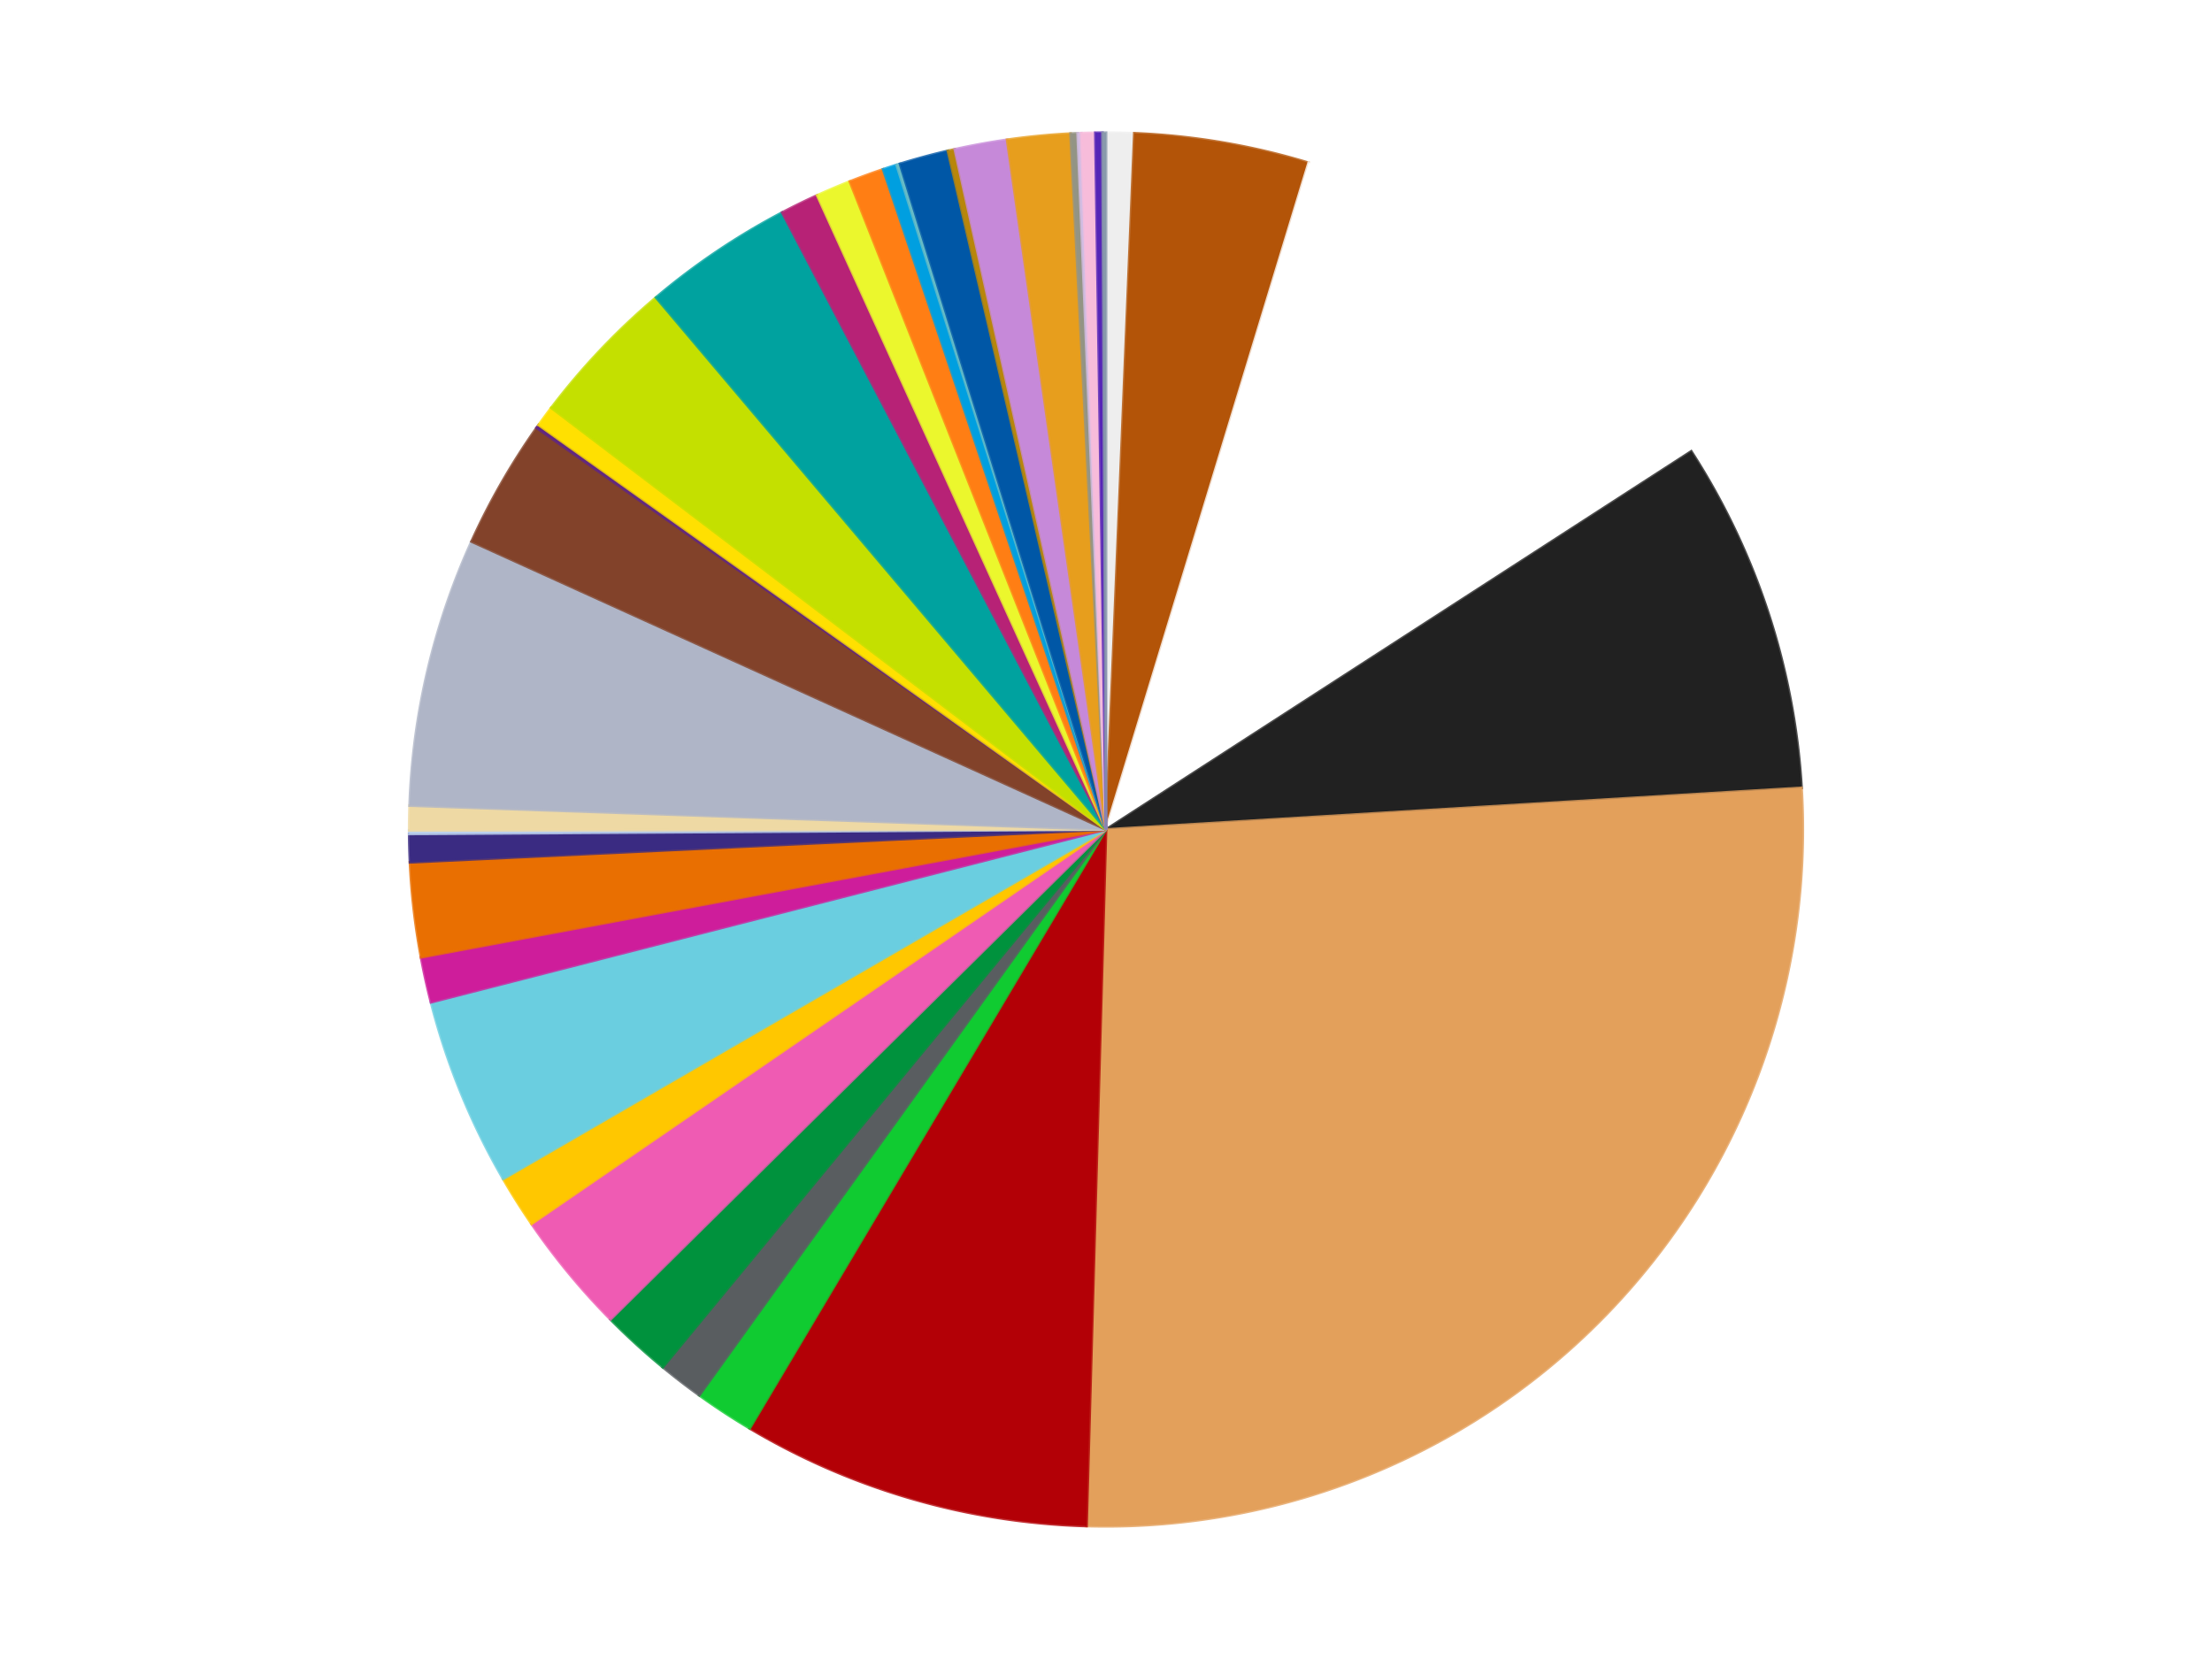
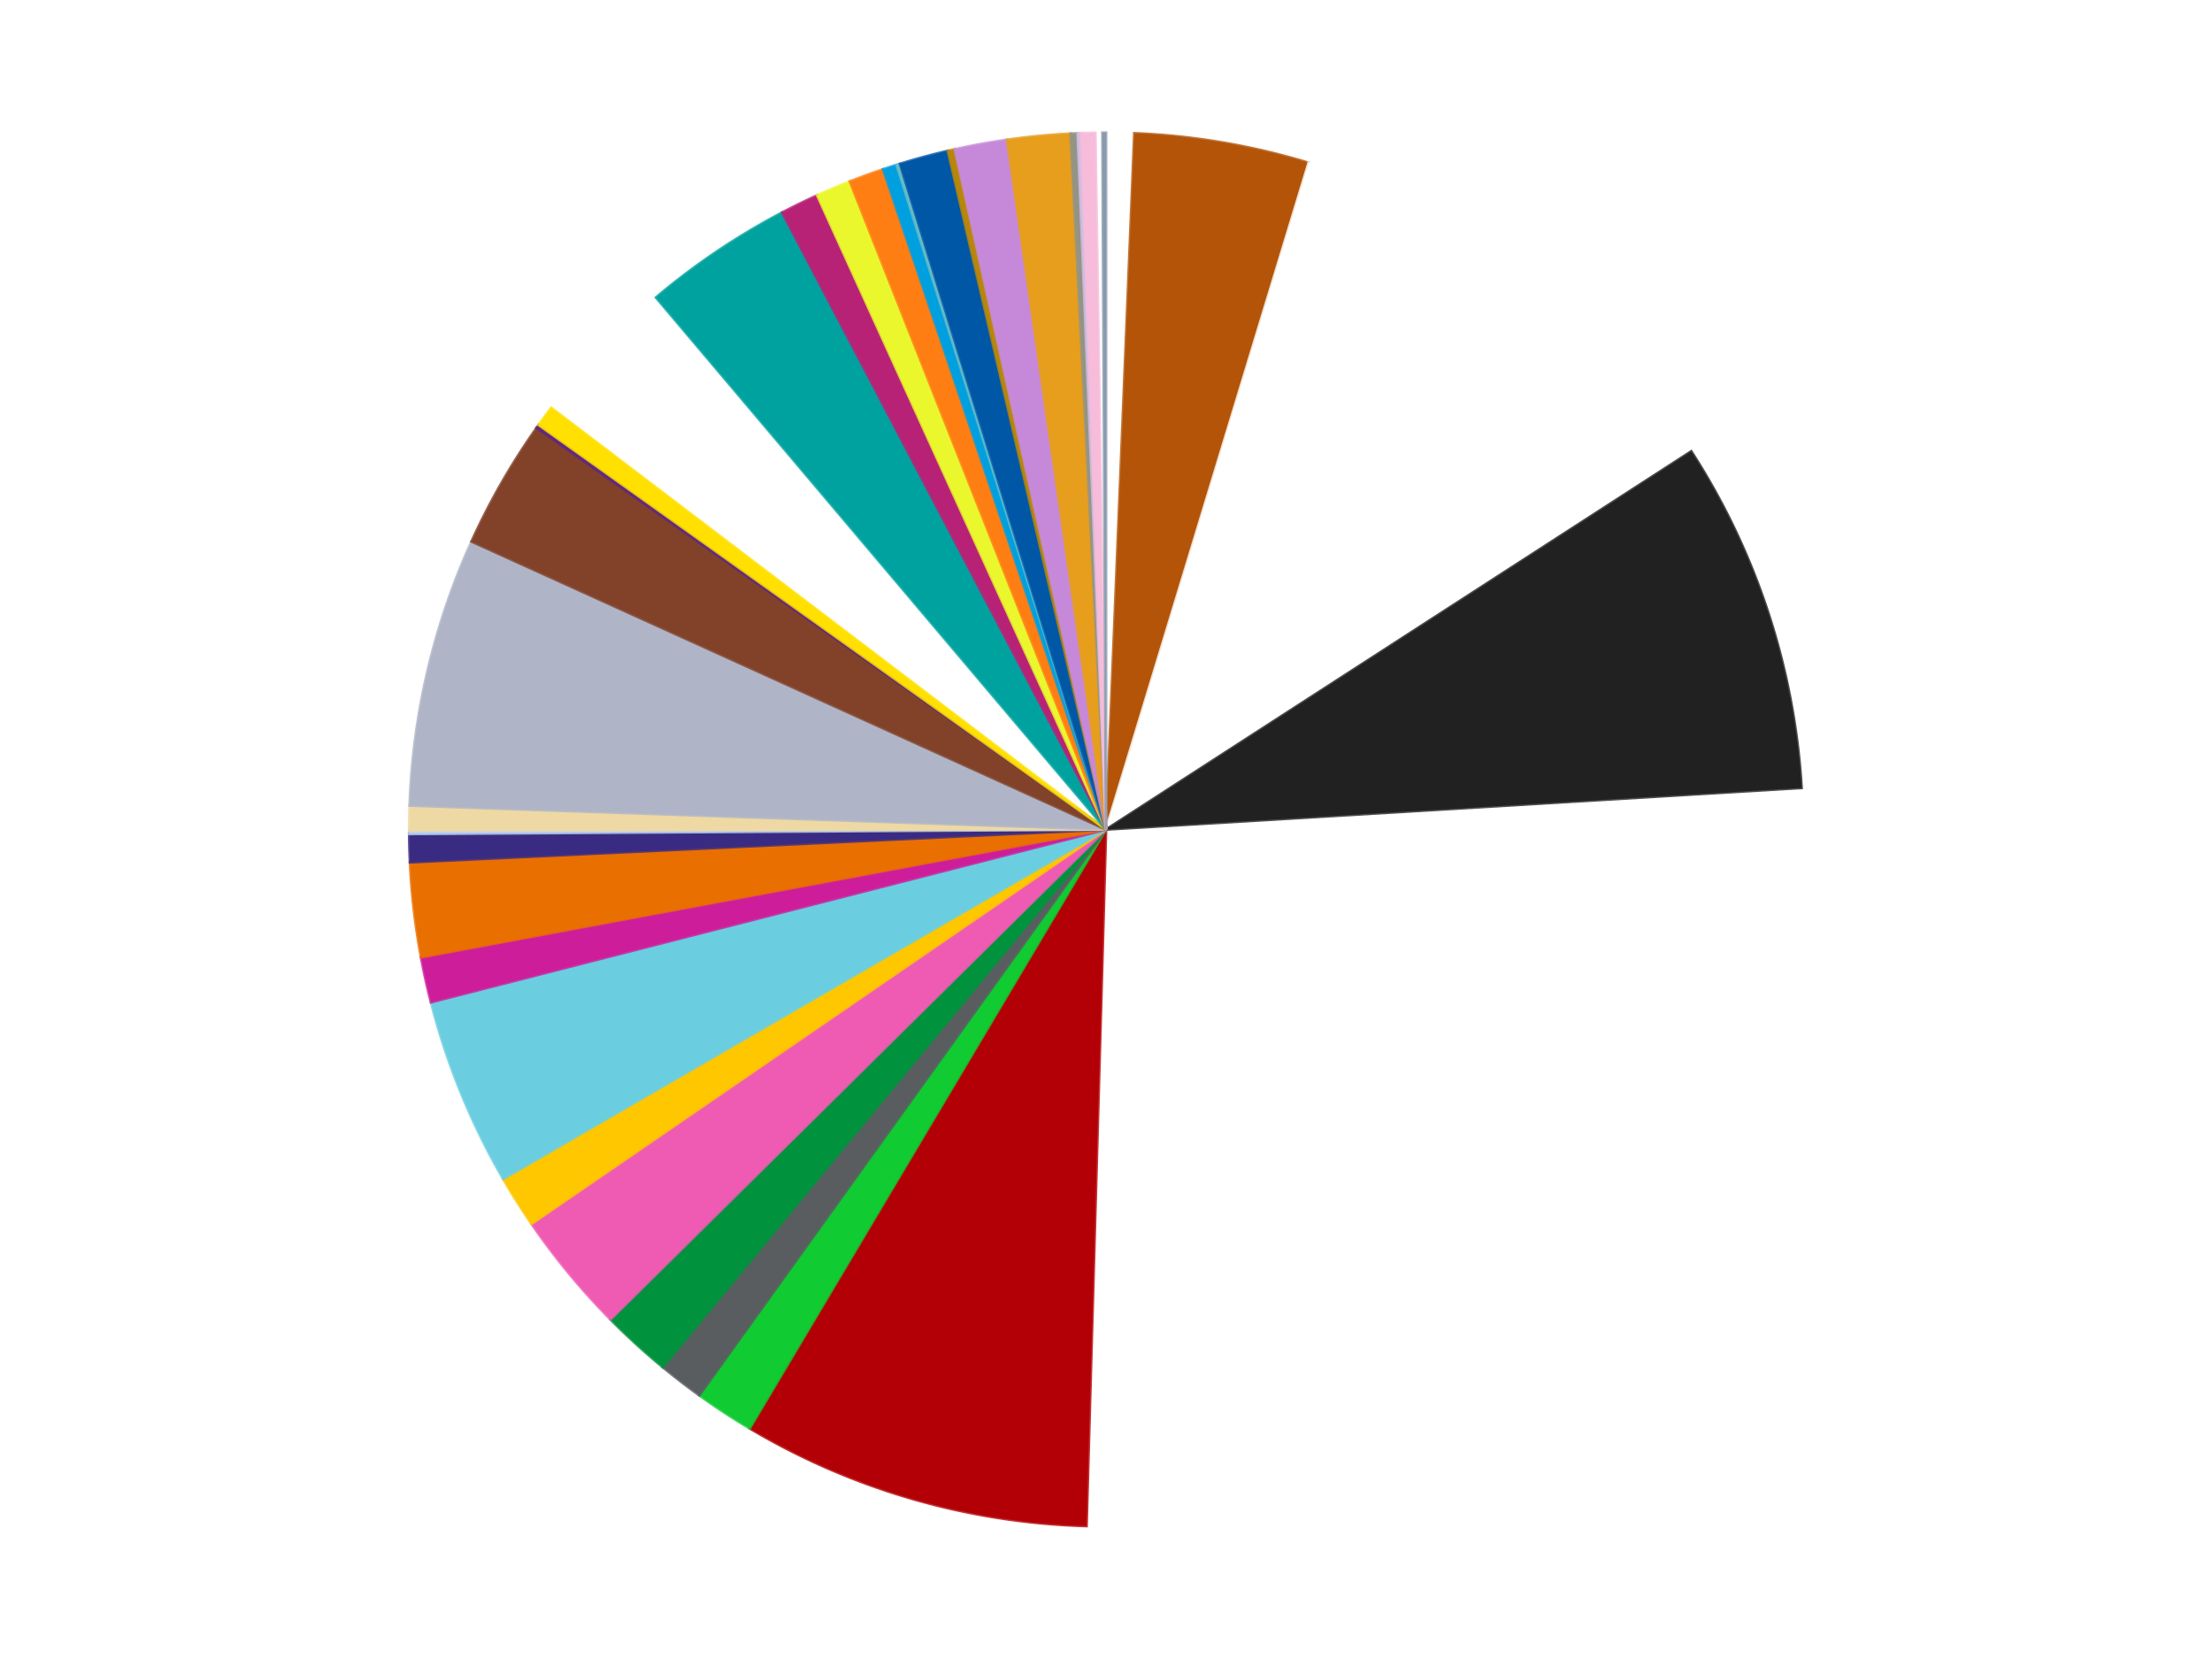
<svg xmlns="http://www.w3.org/2000/svg" xmlns:xlink="http://www.w3.org/1999/xlink" id="chart-24d85ba1-a926-48ec-a23c-3aa7db33c312" class="pygal-chart" viewBox="0 0 800 600">
  <defs>
    <style type="text/css">#chart-24d85ba1-a926-48ec-a23c-3aa7db33c312{-webkit-user-select:none;-webkit-font-smoothing:antialiased;font-family:Consolas,"Liberation Mono",Menlo,Courier,monospace}#chart-24d85ba1-a926-48ec-a23c-3aa7db33c312 .title{font-family:Consolas,"Liberation Mono",Menlo,Courier,monospace;font-size:16px}#chart-24d85ba1-a926-48ec-a23c-3aa7db33c312 .legends .legend text{font-family:Consolas,"Liberation Mono",Menlo,Courier,monospace;font-size:14px}#chart-24d85ba1-a926-48ec-a23c-3aa7db33c312 .axis text{font-family:Consolas,"Liberation Mono",Menlo,Courier,monospace;font-size:10px}#chart-24d85ba1-a926-48ec-a23c-3aa7db33c312 .axis text.major{font-family:Consolas,"Liberation Mono",Menlo,Courier,monospace;font-size:10px}#chart-24d85ba1-a926-48ec-a23c-3aa7db33c312 .text-overlay text.value{font-family:Consolas,"Liberation Mono",Menlo,Courier,monospace;font-size:16px}#chart-24d85ba1-a926-48ec-a23c-3aa7db33c312 .text-overlay text.label{font-family:Consolas,"Liberation Mono",Menlo,Courier,monospace;font-size:10px}#chart-24d85ba1-a926-48ec-a23c-3aa7db33c312 .tooltip{font-family:Consolas,"Liberation Mono",Menlo,Courier,monospace;font-size:14px}#chart-24d85ba1-a926-48ec-a23c-3aa7db33c312 text.no_data{font-family:Consolas,"Liberation Mono",Menlo,Courier,monospace;font-size:64px}
#chart-24d85ba1-a926-48ec-a23c-3aa7db33c312{background-color:transparent}#chart-24d85ba1-a926-48ec-a23c-3aa7db33c312 path,#chart-24d85ba1-a926-48ec-a23c-3aa7db33c312 line,#chart-24d85ba1-a926-48ec-a23c-3aa7db33c312 rect,#chart-24d85ba1-a926-48ec-a23c-3aa7db33c312 circle{-webkit-transition:150ms;-moz-transition:150ms;transition:150ms}#chart-24d85ba1-a926-48ec-a23c-3aa7db33c312 .graph &gt; .background{fill:transparent}#chart-24d85ba1-a926-48ec-a23c-3aa7db33c312 .plot &gt; .background{fill:transparent}#chart-24d85ba1-a926-48ec-a23c-3aa7db33c312 .graph{fill:rgba(0,0,0,.87)}#chart-24d85ba1-a926-48ec-a23c-3aa7db33c312 text.no_data{fill:rgba(0,0,0,1)}#chart-24d85ba1-a926-48ec-a23c-3aa7db33c312 .title{fill:rgba(0,0,0,1)}#chart-24d85ba1-a926-48ec-a23c-3aa7db33c312 .legends .legend text{fill:rgba(0,0,0,.87)}#chart-24d85ba1-a926-48ec-a23c-3aa7db33c312 .legends .legend:hover text{fill:rgba(0,0,0,1)}#chart-24d85ba1-a926-48ec-a23c-3aa7db33c312 .axis .line{stroke:rgba(0,0,0,1)}#chart-24d85ba1-a926-48ec-a23c-3aa7db33c312 .axis .guide.line{stroke:rgba(0,0,0,.54)}#chart-24d85ba1-a926-48ec-a23c-3aa7db33c312 .axis .major.line{stroke:rgba(0,0,0,.87)}#chart-24d85ba1-a926-48ec-a23c-3aa7db33c312 .axis text.major{fill:rgba(0,0,0,1)}#chart-24d85ba1-a926-48ec-a23c-3aa7db33c312 .axis.y .guides:hover .guide.line,#chart-24d85ba1-a926-48ec-a23c-3aa7db33c312 .line-graph .axis.x .guides:hover .guide.line,#chart-24d85ba1-a926-48ec-a23c-3aa7db33c312 .stackedline-graph .axis.x .guides:hover .guide.line,#chart-24d85ba1-a926-48ec-a23c-3aa7db33c312 .xy-graph .axis.x .guides:hover .guide.line{stroke:rgba(0,0,0,1)}#chart-24d85ba1-a926-48ec-a23c-3aa7db33c312 .axis .guides:hover text{fill:rgba(0,0,0,1)}#chart-24d85ba1-a926-48ec-a23c-3aa7db33c312 .reactive{fill-opacity:1.0;stroke-opacity:.8;stroke-width:1}#chart-24d85ba1-a926-48ec-a23c-3aa7db33c312 .ci{stroke:rgba(0,0,0,.87)}#chart-24d85ba1-a926-48ec-a23c-3aa7db33c312 .reactive.active,#chart-24d85ba1-a926-48ec-a23c-3aa7db33c312 .active .reactive{fill-opacity:0.6;stroke-opacity:.9;stroke-width:4}#chart-24d85ba1-a926-48ec-a23c-3aa7db33c312 .ci .reactive.active{stroke-width:1.5}#chart-24d85ba1-a926-48ec-a23c-3aa7db33c312 .series text{fill:rgba(0,0,0,1)}#chart-24d85ba1-a926-48ec-a23c-3aa7db33c312 .tooltip rect{fill:transparent;stroke:rgba(0,0,0,1);-webkit-transition:opacity 150ms;-moz-transition:opacity 150ms;transition:opacity 150ms}#chart-24d85ba1-a926-48ec-a23c-3aa7db33c312 .tooltip .label{fill:rgba(0,0,0,.87)}#chart-24d85ba1-a926-48ec-a23c-3aa7db33c312 .tooltip .label{fill:rgba(0,0,0,.87)}#chart-24d85ba1-a926-48ec-a23c-3aa7db33c312 .tooltip .legend{font-size:.8em;fill:rgba(0,0,0,.54)}#chart-24d85ba1-a926-48ec-a23c-3aa7db33c312 .tooltip .x_label{font-size:.6em;fill:rgba(0,0,0,1)}#chart-24d85ba1-a926-48ec-a23c-3aa7db33c312 .tooltip .xlink{font-size:.5em;text-decoration:underline}#chart-24d85ba1-a926-48ec-a23c-3aa7db33c312 .tooltip .value{font-size:1.5em}#chart-24d85ba1-a926-48ec-a23c-3aa7db33c312 .bound{font-size:.5em}#chart-24d85ba1-a926-48ec-a23c-3aa7db33c312 .max-value{font-size:.75em;fill:rgba(0,0,0,.54)}#chart-24d85ba1-a926-48ec-a23c-3aa7db33c312 .map-element{fill:transparent;stroke:rgba(0,0,0,.54) !important}#chart-24d85ba1-a926-48ec-a23c-3aa7db33c312 .map-element .reactive{fill-opacity:inherit;stroke-opacity:inherit}#chart-24d85ba1-a926-48ec-a23c-3aa7db33c312 .color-0,#chart-24d85ba1-a926-48ec-a23c-3aa7db33c312 .color-0 a:visited{stroke:#f44336;fill:#f44336}#chart-24d85ba1-a926-48ec-a23c-3aa7db33c312 .color-1,#chart-24d85ba1-a926-48ec-a23c-3aa7db33c312 .color-1 a:visited{stroke:#3f51b5;fill:#3f51b5}#chart-24d85ba1-a926-48ec-a23c-3aa7db33c312 .color-2,#chart-24d85ba1-a926-48ec-a23c-3aa7db33c312 .color-2 a:visited{stroke:#009688;fill:#009688}#chart-24d85ba1-a926-48ec-a23c-3aa7db33c312 .color-3,#chart-24d85ba1-a926-48ec-a23c-3aa7db33c312 .color-3 a:visited{stroke:#ffc107;fill:#ffc107}#chart-24d85ba1-a926-48ec-a23c-3aa7db33c312 .color-4,#chart-24d85ba1-a926-48ec-a23c-3aa7db33c312 .color-4 a:visited{stroke:#ff5722;fill:#ff5722}#chart-24d85ba1-a926-48ec-a23c-3aa7db33c312 .color-5,#chart-24d85ba1-a926-48ec-a23c-3aa7db33c312 .color-5 a:visited{stroke:#9c27b0;fill:#9c27b0}#chart-24d85ba1-a926-48ec-a23c-3aa7db33c312 .color-6,#chart-24d85ba1-a926-48ec-a23c-3aa7db33c312 .color-6 a:visited{stroke:#03a9f4;fill:#03a9f4}#chart-24d85ba1-a926-48ec-a23c-3aa7db33c312 .color-7,#chart-24d85ba1-a926-48ec-a23c-3aa7db33c312 .color-7 a:visited{stroke:#8bc34a;fill:#8bc34a}#chart-24d85ba1-a926-48ec-a23c-3aa7db33c312 .color-8,#chart-24d85ba1-a926-48ec-a23c-3aa7db33c312 .color-8 a:visited{stroke:#ff9800;fill:#ff9800}#chart-24d85ba1-a926-48ec-a23c-3aa7db33c312 .color-9,#chart-24d85ba1-a926-48ec-a23c-3aa7db33c312 .color-9 a:visited{stroke:#e91e63;fill:#e91e63}#chart-24d85ba1-a926-48ec-a23c-3aa7db33c312 .color-10,#chart-24d85ba1-a926-48ec-a23c-3aa7db33c312 .color-10 a:visited{stroke:#2196f3;fill:#2196f3}#chart-24d85ba1-a926-48ec-a23c-3aa7db33c312 .color-11,#chart-24d85ba1-a926-48ec-a23c-3aa7db33c312 .color-11 a:visited{stroke:#4caf50;fill:#4caf50}#chart-24d85ba1-a926-48ec-a23c-3aa7db33c312 .color-12,#chart-24d85ba1-a926-48ec-a23c-3aa7db33c312 .color-12 a:visited{stroke:#ffeb3b;fill:#ffeb3b}#chart-24d85ba1-a926-48ec-a23c-3aa7db33c312 .color-13,#chart-24d85ba1-a926-48ec-a23c-3aa7db33c312 .color-13 a:visited{stroke:#673ab7;fill:#673ab7}#chart-24d85ba1-a926-48ec-a23c-3aa7db33c312 .color-14,#chart-24d85ba1-a926-48ec-a23c-3aa7db33c312 .color-14 a:visited{stroke:#00bcd4;fill:#00bcd4}#chart-24d85ba1-a926-48ec-a23c-3aa7db33c312 .color-15,#chart-24d85ba1-a926-48ec-a23c-3aa7db33c312 .color-15 a:visited{stroke:#cddc39;fill:#cddc39}#chart-24d85ba1-a926-48ec-a23c-3aa7db33c312 .color-16,#chart-24d85ba1-a926-48ec-a23c-3aa7db33c312 .color-16 a:visited{stroke:#9e9e9e;fill:#9e9e9e}#chart-24d85ba1-a926-48ec-a23c-3aa7db33c312 .color-17,#chart-24d85ba1-a926-48ec-a23c-3aa7db33c312 .color-17 a:visited{stroke:#607d8b;fill:#607d8b}#chart-24d85ba1-a926-48ec-a23c-3aa7db33c312 .color-18,#chart-24d85ba1-a926-48ec-a23c-3aa7db33c312 .color-18 a:visited{stroke:#cb180b;fill:#cb180b}#chart-24d85ba1-a926-48ec-a23c-3aa7db33c312 .color-19,#chart-24d85ba1-a926-48ec-a23c-3aa7db33c312 .color-19 a:visited{stroke:#293577;fill:#293577}#chart-24d85ba1-a926-48ec-a23c-3aa7db33c312 .color-20,#chart-24d85ba1-a926-48ec-a23c-3aa7db33c312 .color-20 a:visited{stroke:#00423c;fill:#00423c}#chart-24d85ba1-a926-48ec-a23c-3aa7db33c312 .color-21,#chart-24d85ba1-a926-48ec-a23c-3aa7db33c312 .color-21 a:visited{stroke:#b28500;fill:#b28500}#chart-24d85ba1-a926-48ec-a23c-3aa7db33c312 .color-22,#chart-24d85ba1-a926-48ec-a23c-3aa7db33c312 .color-22 a:visited{stroke:#cd3100;fill:#cd3100}#chart-24d85ba1-a926-48ec-a23c-3aa7db33c312 .color-23,#chart-24d85ba1-a926-48ec-a23c-3aa7db33c312 .color-23 a:visited{stroke:#5f186b;fill:#5f186b}#chart-24d85ba1-a926-48ec-a23c-3aa7db33c312 .color-24,#chart-24d85ba1-a926-48ec-a23c-3aa7db33c312 .color-24 a:visited{stroke:#026fa1;fill:#026fa1}#chart-24d85ba1-a926-48ec-a23c-3aa7db33c312 .color-25,#chart-24d85ba1-a926-48ec-a23c-3aa7db33c312 .color-25 a:visited{stroke:#608b2e;fill:#608b2e}#chart-24d85ba1-a926-48ec-a23c-3aa7db33c312 .color-26,#chart-24d85ba1-a926-48ec-a23c-3aa7db33c312 .color-26 a:visited{stroke:#ab6600;fill:#ab6600}#chart-24d85ba1-a926-48ec-a23c-3aa7db33c312 .color-27,#chart-24d85ba1-a926-48ec-a23c-3aa7db33c312 .color-27 a:visited{stroke:#a31042;fill:#a31042}#chart-24d85ba1-a926-48ec-a23c-3aa7db33c312 .color-28,#chart-24d85ba1-a926-48ec-a23c-3aa7db33c312 .color-28 a:visited{stroke:#0a6ab6;fill:#0a6ab6}#chart-24d85ba1-a926-48ec-a23c-3aa7db33c312 .color-29,#chart-24d85ba1-a926-48ec-a23c-3aa7db33c312 .color-29 a:visited{stroke:#337435;fill:#337435}#chart-24d85ba1-a926-48ec-a23c-3aa7db33c312 .color-30,#chart-24d85ba1-a926-48ec-a23c-3aa7db33c312 .color-30 a:visited{stroke:#e6ce00;fill:#e6ce00}#chart-24d85ba1-a926-48ec-a23c-3aa7db33c312 .color-31,#chart-24d85ba1-a926-48ec-a23c-3aa7db33c312 .color-31 a:visited{stroke:#432677;fill:#432677}#chart-24d85ba1-a926-48ec-a23c-3aa7db33c312 .color-32,#chart-24d85ba1-a926-48ec-a23c-3aa7db33c312 .color-32 a:visited{stroke:#007180;fill:#007180}#chart-24d85ba1-a926-48ec-a23c-3aa7db33c312 .color-33,#chart-24d85ba1-a926-48ec-a23c-3aa7db33c312 .color-33 a:visited{stroke:#97a41d;fill:#97a41d}#chart-24d85ba1-a926-48ec-a23c-3aa7db33c312 .color-34,#chart-24d85ba1-a926-48ec-a23c-3aa7db33c312 .color-34 a:visited{stroke:#747474;fill:#747474}#chart-24d85ba1-a926-48ec-a23c-3aa7db33c312 .color-35,#chart-24d85ba1-a926-48ec-a23c-3aa7db33c312 .color-35 a:visited{stroke:#3e5059;fill:#3e5059}#chart-24d85ba1-a926-48ec-a23c-3aa7db33c312 .color-36,#chart-24d85ba1-a926-48ec-a23c-3aa7db33c312 .color-36 a:visited{stroke:#7b0f07;fill:#7b0f07}#chart-24d85ba1-a926-48ec-a23c-3aa7db33c312 .text-overlay .color-0 text{fill:black}#chart-24d85ba1-a926-48ec-a23c-3aa7db33c312 .text-overlay .color-1 text{fill:black}#chart-24d85ba1-a926-48ec-a23c-3aa7db33c312 .text-overlay .color-2 text{fill:black}#chart-24d85ba1-a926-48ec-a23c-3aa7db33c312 .text-overlay .color-3 text{fill:black}#chart-24d85ba1-a926-48ec-a23c-3aa7db33c312 .text-overlay .color-4 text{fill:black}#chart-24d85ba1-a926-48ec-a23c-3aa7db33c312 .text-overlay .color-5 text{fill:black}#chart-24d85ba1-a926-48ec-a23c-3aa7db33c312 .text-overlay .color-6 text{fill:black}#chart-24d85ba1-a926-48ec-a23c-3aa7db33c312 .text-overlay .color-7 text{fill:black}#chart-24d85ba1-a926-48ec-a23c-3aa7db33c312 .text-overlay .color-8 text{fill:black}#chart-24d85ba1-a926-48ec-a23c-3aa7db33c312 .text-overlay .color-9 text{fill:black}#chart-24d85ba1-a926-48ec-a23c-3aa7db33c312 .text-overlay .color-10 text{fill:black}#chart-24d85ba1-a926-48ec-a23c-3aa7db33c312 .text-overlay .color-11 text{fill:black}#chart-24d85ba1-a926-48ec-a23c-3aa7db33c312 .text-overlay .color-12 text{fill:black}#chart-24d85ba1-a926-48ec-a23c-3aa7db33c312 .text-overlay .color-13 text{fill:black}#chart-24d85ba1-a926-48ec-a23c-3aa7db33c312 .text-overlay .color-14 text{fill:black}#chart-24d85ba1-a926-48ec-a23c-3aa7db33c312 .text-overlay .color-15 text{fill:black}#chart-24d85ba1-a926-48ec-a23c-3aa7db33c312 .text-overlay .color-16 text{fill:black}#chart-24d85ba1-a926-48ec-a23c-3aa7db33c312 .text-overlay .color-17 text{fill:black}#chart-24d85ba1-a926-48ec-a23c-3aa7db33c312 .text-overlay .color-18 text{fill:black}#chart-24d85ba1-a926-48ec-a23c-3aa7db33c312 .text-overlay .color-19 text{fill:black}#chart-24d85ba1-a926-48ec-a23c-3aa7db33c312 .text-overlay .color-20 text{fill:white}#chart-24d85ba1-a926-48ec-a23c-3aa7db33c312 .text-overlay .color-21 text{fill:black}#chart-24d85ba1-a926-48ec-a23c-3aa7db33c312 .text-overlay .color-22 text{fill:black}#chart-24d85ba1-a926-48ec-a23c-3aa7db33c312 .text-overlay .color-23 text{fill:black}#chart-24d85ba1-a926-48ec-a23c-3aa7db33c312 .text-overlay .color-24 text{fill:black}#chart-24d85ba1-a926-48ec-a23c-3aa7db33c312 .text-overlay .color-25 text{fill:black}#chart-24d85ba1-a926-48ec-a23c-3aa7db33c312 .text-overlay .color-26 text{fill:black}#chart-24d85ba1-a926-48ec-a23c-3aa7db33c312 .text-overlay .color-27 text{fill:black}#chart-24d85ba1-a926-48ec-a23c-3aa7db33c312 .text-overlay .color-28 text{fill:black}#chart-24d85ba1-a926-48ec-a23c-3aa7db33c312 .text-overlay .color-29 text{fill:black}#chart-24d85ba1-a926-48ec-a23c-3aa7db33c312 .text-overlay .color-30 text{fill:black}#chart-24d85ba1-a926-48ec-a23c-3aa7db33c312 .text-overlay .color-31 text{fill:black}#chart-24d85ba1-a926-48ec-a23c-3aa7db33c312 .text-overlay .color-32 text{fill:black}#chart-24d85ba1-a926-48ec-a23c-3aa7db33c312 .text-overlay .color-33 text{fill:black}#chart-24d85ba1-a926-48ec-a23c-3aa7db33c312 .text-overlay .color-34 text{fill:black}#chart-24d85ba1-a926-48ec-a23c-3aa7db33c312 .text-overlay .color-35 text{fill:black}#chart-24d85ba1-a926-48ec-a23c-3aa7db33c312 .text-overlay .color-36 text{fill:black}
#chart-24d85ba1-a926-48ec-a23c-3aa7db33c312 text.no_data{text-anchor:middle}#chart-24d85ba1-a926-48ec-a23c-3aa7db33c312 .guide.line{fill:none}#chart-24d85ba1-a926-48ec-a23c-3aa7db33c312 .centered{text-anchor:middle}#chart-24d85ba1-a926-48ec-a23c-3aa7db33c312 .title{text-anchor:middle}#chart-24d85ba1-a926-48ec-a23c-3aa7db33c312 .legends .legend text{fill-opacity:1}#chart-24d85ba1-a926-48ec-a23c-3aa7db33c312 .axis.x text{text-anchor:middle}#chart-24d85ba1-a926-48ec-a23c-3aa7db33c312 .axis.x:not(.web) text[transform]{text-anchor:start}#chart-24d85ba1-a926-48ec-a23c-3aa7db33c312 .axis.x:not(.web) text[transform].backwards{text-anchor:end}#chart-24d85ba1-a926-48ec-a23c-3aa7db33c312 .axis.y text{text-anchor:end}#chart-24d85ba1-a926-48ec-a23c-3aa7db33c312 .axis.y text[transform].backwards{text-anchor:start}#chart-24d85ba1-a926-48ec-a23c-3aa7db33c312 .axis.y2 text{text-anchor:start}#chart-24d85ba1-a926-48ec-a23c-3aa7db33c312 .axis.y2 text[transform].backwards{text-anchor:end}#chart-24d85ba1-a926-48ec-a23c-3aa7db33c312 .axis .guide.line{stroke-dasharray:4,4;stroke:black}#chart-24d85ba1-a926-48ec-a23c-3aa7db33c312 .axis .major.guide.line{stroke-dasharray:6,6;stroke:black}#chart-24d85ba1-a926-48ec-a23c-3aa7db33c312 .horizontal .axis.y .guide.line,#chart-24d85ba1-a926-48ec-a23c-3aa7db33c312 .horizontal .axis.y2 .guide.line,#chart-24d85ba1-a926-48ec-a23c-3aa7db33c312 .vertical .axis.x .guide.line{opacity:0}#chart-24d85ba1-a926-48ec-a23c-3aa7db33c312 .horizontal .axis.always_show .guide.line,#chart-24d85ba1-a926-48ec-a23c-3aa7db33c312 .vertical .axis.always_show .guide.line{opacity:1 !important}#chart-24d85ba1-a926-48ec-a23c-3aa7db33c312 .axis.y .guides:hover .guide.line,#chart-24d85ba1-a926-48ec-a23c-3aa7db33c312 .axis.y2 .guides:hover .guide.line,#chart-24d85ba1-a926-48ec-a23c-3aa7db33c312 .axis.x .guides:hover .guide.line{opacity:1}#chart-24d85ba1-a926-48ec-a23c-3aa7db33c312 .axis .guides:hover text{opacity:1}#chart-24d85ba1-a926-48ec-a23c-3aa7db33c312 .nofill{fill:none}#chart-24d85ba1-a926-48ec-a23c-3aa7db33c312 .subtle-fill{fill-opacity:.2}#chart-24d85ba1-a926-48ec-a23c-3aa7db33c312 .dot{stroke-width:1px;fill-opacity:1;stroke-opacity:1}#chart-24d85ba1-a926-48ec-a23c-3aa7db33c312 .dot.active{stroke-width:5px}#chart-24d85ba1-a926-48ec-a23c-3aa7db33c312 .dot.negative{fill:transparent}#chart-24d85ba1-a926-48ec-a23c-3aa7db33c312 text,#chart-24d85ba1-a926-48ec-a23c-3aa7db33c312 tspan{stroke:none !important}#chart-24d85ba1-a926-48ec-a23c-3aa7db33c312 .series text.active{opacity:1}#chart-24d85ba1-a926-48ec-a23c-3aa7db33c312 .tooltip rect{fill-opacity:.95;stroke-width:.5}#chart-24d85ba1-a926-48ec-a23c-3aa7db33c312 .tooltip text{fill-opacity:1}#chart-24d85ba1-a926-48ec-a23c-3aa7db33c312 .showable{visibility:hidden}#chart-24d85ba1-a926-48ec-a23c-3aa7db33c312 .showable.shown{visibility:visible}#chart-24d85ba1-a926-48ec-a23c-3aa7db33c312 .gauge-background{fill:rgba(229,229,229,1);stroke:none}#chart-24d85ba1-a926-48ec-a23c-3aa7db33c312 .bg-lines{stroke:transparent;stroke-width:2px}</style>
    <script type="text/javascript">window.pygal = window.pygal || {};window.pygal.config = window.pygal.config || {};window.pygal.config['24d85ba1-a926-48ec-a23c-3aa7db33c312'] = {"allow_interruptions": false, "box_mode": "extremes", "classes": ["pygal-chart"], "css": ["file://style.css", "file://graph.css"], "defs": [], "disable_xml_declaration": false, "dots_size": 2.5, "dynamic_print_values": false, "explicit_size": false, "fill": false, "force_uri_protocol": "https", "formatter": null, "half_pie": false, "height": 600, "include_x_axis": false, "inner_radius": 0, "interpolate": null, "interpolation_parameters": {}, "interpolation_precision": 250, "inverse_y_axis": false, "js": ["//kozea.github.io/pygal.js/2.0.x/pygal-tooltips.min.js"], "legend_at_bottom": false, "legend_at_bottom_columns": null, "legend_box_size": 12, "logarithmic": false, "margin": 20, "margin_bottom": null, "margin_left": null, "margin_right": null, "margin_top": null, "max_scale": 16, "min_scale": 4, "missing_value_fill_truncation": "x", "no_data_text": "No data", "no_prefix": false, "order_min": null, "pretty_print": false, "print_labels": false, "print_values": false, "print_values_position": "center", "print_zeroes": true, "range": null, "rounded_bars": null, "secondary_range": null, "show_dots": true, "show_legend": false, "show_minor_x_labels": true, "show_minor_y_labels": true, "show_only_major_dots": false, "show_x_guides": false, "show_x_labels": true, "show_y_guides": true, "show_y_labels": true, "spacing": 10, "stack_from_top": false, "strict": false, "stroke": true, "stroke_style": null, "style": {"background": "transparent", "ci_colors": [], "colors": ["#F44336", "#3F51B5", "#009688", "#FFC107", "#FF5722", "#9C27B0", "#03A9F4", "#8BC34A", "#FF9800", "#E91E63", "#2196F3", "#4CAF50", "#FFEB3B", "#673AB7", "#00BCD4", "#CDDC39", "#9E9E9E", "#607D8B"], "dot_opacity": "1", "font_family": "Consolas, \"Liberation Mono\", Menlo, Courier, monospace", "foreground": "rgba(0, 0, 0, .87)", "foreground_strong": "rgba(0, 0, 0, 1)", "foreground_subtle": "rgba(0, 0, 0, .54)", "guide_stroke_color": "black", "guide_stroke_dasharray": "4,4", "label_font_family": "Consolas, \"Liberation Mono\", Menlo, Courier, monospace", "label_font_size": 10, "legend_font_family": "Consolas, \"Liberation Mono\", Menlo, Courier, monospace", "legend_font_size": 14, "major_guide_stroke_color": "black", "major_guide_stroke_dasharray": "6,6", "major_label_font_family": "Consolas, \"Liberation Mono\", Menlo, Courier, monospace", "major_label_font_size": 10, "no_data_font_family": "Consolas, \"Liberation Mono\", Menlo, Courier, monospace", "no_data_font_size": 64, "opacity": "1.0", "opacity_hover": "0.6", "plot_background": "transparent", "stroke_opacity": ".8", "stroke_opacity_hover": ".9", "stroke_width": "1", "stroke_width_hover": "4", "title_font_family": "Consolas, \"Liberation Mono\", Menlo, Courier, monospace", "title_font_size": 16, "tooltip_font_family": "Consolas, \"Liberation Mono\", Menlo, Courier, monospace", "tooltip_font_size": 14, "transition": "150ms", "value_background": "rgba(229, 229, 229, 1)", "value_colors": [], "value_font_family": "Consolas, \"Liberation Mono\", Menlo, Courier, monospace", "value_font_size": 16, "value_label_font_family": "Consolas, \"Liberation Mono\", Menlo, Courier, monospace", "value_label_font_size": 10}, "title": null, "tooltip_border_radius": 0, "tooltip_fancy_mode": true, "truncate_label": null, "truncate_legend": null, "width": 800, "x_label_rotation": 0, "x_labels": null, "x_labels_major": null, "x_labels_major_count": null, "x_labels_major_every": null, "x_title": null, "xrange": null, "y_label_rotation": 0, "y_labels": null, "y_labels_major": null, "y_labels_major_count": null, "y_labels_major_every": null, "y_title": null, "zero": 0, "legends": ["Trans-Clear", "Dark Orange", "White", "Black", "Medium Nougat", "Red", "Bright Green", "Dark Bluish Gray", "Green", "Dark Pink", "Bright Light Orange", "Medium Azure", "Trans-Dark Pink", "Trans-Orange", "Glitter Trans-Purple", "Bright Light Blue", "Tan", "Light Bluish Gray", "Reddish Brown", "Dark Purple", "Yellow", "Lime", "Dark Turquoise", "Magenta", "Trans-Yellow", "Orange", "Dark Azure", "Trans-Light Blue", "Blue", "Metallic Gold", "Medium Lavender", "Pearl Gold", "Trans-Black", "Lavender", "Bright Pink", "Trans-Purple", "Sand Blue"]}</script>
    <script type="text/javascript" xlink:href="https://kozea.github.io/pygal.js/2.0.x/pygal-tooltips.min.js" />
  </defs>
  <title>Pygal</title>
  <g class="graph pie-graph vertical">
    <rect x="0" y="0" width="800" height="600" class="background" />
    <g transform="translate(20, 20)" class="plot">
-       <rect x="0" y="0" width="760" height="560" class="background" />
      <g class="series serie-0 color-0">
        <g class="slices">
          <g class="slice" style="fill: #EEEEEE; stroke: #EEEEEE">
-             <path d="M380 28 A252 252 0 0 1 390.254 28.209 L380 280 A0 0 0 0 0 380 280 z" class="slice reactive tooltip-trigger" />
            <desc class="value">8</desc>
            <desc class="x centered">382.56397313529885</desc>
            <desc class="y centered">154.0260898369767</desc>
          </g>
        </g>
      </g>
      <g class="series serie-1 color-1">
        <g class="slices">
          <g class="slice" style="fill: #B35408; stroke: #B35408">
            <path d="M390.254 28.209 A252 252 0 0 1 453.286 38.892 L380 280 A0 0 0 0 0 380 280 z" class="slice reactive tooltip-trigger" />
            <desc class="value">50</desc>
            <desc class="x centered">401.0549982410112</desc>
            <desc class="y centered">155.7716334766048</desc>
          </g>
        </g>
      </g>
      <g class="series serie-2 color-2">
        <g class="slices">
          <g class="slice" style="fill: #FFFFFF; stroke: #FFFFFF">
            <path d="M453.286 38.892 A252 252 0 0 1 591.664 143.244 L380 280 A0 0 0 0 0 380 280 z" class="slice reactive tooltip-trigger" />
            <desc class="value">138</desc>
            <desc class="x centered">455.86424063753105</desc>
            <desc class="y centered">179.39872270944676</desc>
          </g>
        </g>
      </g>
      <g class="series serie-3 color-3">
        <g class="slices">
          <g class="slice" style="fill: #212121; stroke: #212121">
            <path d="M591.664 143.244 A252 252 0 0 1 631.55 264.945 L380 280 A0 0 0 0 0 380 280 z" class="slice reactive tooltip-trigger" />
            <desc class="value">101</desc>
            <desc class="x centered">499.73368769983165</desc>
            <desc class="y centered">240.759153553992</desc>
          </g>
        </g>
      </g>
      <g class="series serie-4 color-4">
        <g class="slices">
          <g class="slice" style="fill: #E3A05B; stroke: #E3A05B">
-             <path d="M631.55 264.945 A252 252 0 0 1 372.95 531.901 L380 280 A0 0 0 0 0 380 280 z" class="slice reactive tooltip-trigger" />
            <desc class="value">326</desc>
            <desc class="x centered">470.500640854543</desc>
            <desc class="y centered">367.66774780337994</desc>
          </g>
        </g>
      </g>
      <g class="series serie-5 color-5">
        <g class="slices">
          <g class="slice" style="fill: #B30006; stroke: #B30006">
            <path d="M372.95 531.901 A252 252 0 0 1 251.143 496.564 L380 280 A0 0 0 0 0 380 280 z" class="slice reactive tooltip-trigger" />
            <desc class="value">100</desc>
            <desc class="x centered">344.8932920188659</desc>
            <desc class="y centered">401.0104088693505</desc>
          </g>
        </g>
      </g>
      <g class="series serie-6 color-6">
        <g class="slices">
          <g class="slice" style="fill: #10CB31; stroke: #10CB31">
            <path d="M251.143 496.564 A252 252 0 0 1 232.917 484.623 L380 280 A0 0 0 0 0 380 280 z" class="slice reactive tooltip-trigger" />
            <desc class="value">17</desc>
            <desc class="x centered">310.9504240733116</desc>
            <desc class="y centered">385.3952373892886</desc>
          </g>
        </g>
      </g>
      <g class="series serie-7 color-7">
        <g class="slices">
          <g class="slice" style="fill: #595D60; stroke: #595D60">
            <path d="M232.917 484.623 A252 252 0 0 1 219.715 474.455 L380 280 A0 0 0 0 0 380 280 z" class="slice reactive tooltip-trigger" />
            <desc class="value">13</desc>
            <desc class="x centered">303.116066277993</desc>
            <desc class="y centered">379.82414905938367</desc>
          </g>
        </g>
      </g>
      <g class="series serie-8 color-8">
        <g class="slices">
          <g class="slice" style="fill: #00923D; stroke: #00923D">
            <path d="M219.715 474.455 A252 252 0 0 1 200.792 457.168 L380 280 A0 0 0 0 0 380 280 z" class="slice reactive tooltip-trigger" />
            <desc class="value">20</desc>
            <desc class="x centered">295.01686233274165</desc>
            <desc class="y centered">373.02615928988905</desc>
          </g>
        </g>
      </g>
      <g class="series serie-9 color-9">
        <g class="slices">
          <g class="slice" style="fill: #EF5BB3; stroke: #EF5BB3">
            <path d="M200.792 457.168 A252 252 0 0 1 172.245 422.624 L380 280 A0 0 0 0 0 380 280 z" class="slice reactive tooltip-trigger" />
            <desc class="value">35</desc>
            <desc class="x centered">282.8744827065982</desc>
            <desc class="y centered">360.26601952563186</desc>
          </g>
        </g>
      </g>
      <g class="series serie-10 color-10">
        <g class="slices">
          <g class="slice" style="fill: #FFC700; stroke: #FFC700">
            <path d="M172.245 422.624 A252 252 0 0 1 161.976 406.37 L380 280 A0 0 0 0 0 380 280 z" class="slice reactive tooltip-trigger" />
            <desc class="value">15</desc>
            <desc class="x centered">273.47750773896774</desc>
            <desc class="y centered">347.2975381607554</desc>
          </g>
        </g>
      </g>
      <g class="series serie-11 color-11">
        <g class="slices">
          <g class="slice" style="fill: #6ACEE0; stroke: #6ACEE0">
            <path d="M161.976 406.37 A252 252 0 0 1 135.869 342.484 L380 280 A0 0 0 0 0 380 280 z" class="slice reactive tooltip-trigger" />
            <desc class="value">54</desc>
            <desc class="x centered">263.3625215943106</desc>
            <desc class="y centered">327.66233975753124</desc>
          </g>
        </g>
      </g>
      <g class="series serie-12 color-12">
        <g class="slices">
          <g class="slice" style="fill: #CE1d9b; stroke: #CE1d9b">
            <path d="M135.869 342.484 A252 252 0 0 1 132.273 326.212 L380 280 A0 0 0 0 0 380 280 z" class="slice reactive tooltip-trigger" />
            <desc class="value">13</desc>
            <desc class="x centered">256.9684240675117</desc>
            <desc class="y centered">307.18880879274354</desc>
          </g>
        </g>
      </g>
      <g class="series serie-13 color-13">
        <g class="slices">
          <g class="slice" style="fill: #E96F01; stroke: #E96F01">
            <path d="M132.273 326.212 A252 252 0 0 1 128.279 291.855 L380 280 A0 0 0 0 0 380 280 z" class="slice reactive tooltip-trigger" />
            <desc class="value">27</desc>
            <desc class="x centered">254.84303243944157</desc>
            <desc class="y centered">294.5510642581678</desc>
          </g>
        </g>
      </g>
      <g class="series serie-14 color-14">
        <g class="slices">
          <g class="slice" style="fill: #3A2B82; stroke: #3A2B82">
            <path d="M128.279 291.855 A252 252 0 0 1 128.005 281.603 L380 280 A0 0 0 0 0 380 280 z" class="slice reactive tooltip-trigger" />
            <desc class="value">8</desc>
            <desc class="x centered">254.04494269983428</desc>
            <desc class="y centered">283.36504688109517</desc>
          </g>
        </g>
      </g>
      <g class="series serie-15 color-15">
        <g class="slices">
          <g class="slice" style="fill: #BCD1ED; stroke: #BCD1ED">
            <path d="M128.005 281.603 A252 252 0 0 1 128 280.321 L380 280 A0 0 0 0 0 380 280 z" class="slice reactive tooltip-trigger" />
            <desc class="value">1</desc>
            <desc class="x centered">254.00091725137366</desc>
            <desc class="y centered">280.48077698033404</desc>
          </g>
        </g>
      </g>
      <g class="series serie-16 color-16">
        <g class="slices">
          <g class="slice" style="fill: #EED9A4; stroke: #EED9A4">
            <path d="M128 280.321 A252 252 0 0 1 128.149 271.348 L380 280 A0 0 0 0 0 380 280 z" class="slice reactive tooltip-trigger" />
            <desc class="value">7</desc>
            <desc class="x centered">254.0172235709489</desc>
            <desc class="y centered">277.91672295943874</desc>
          </g>
        </g>
      </g>
      <g class="series serie-17 color-17">
        <g class="slices">
          <g class="slice" style="fill: #AFB5C7; stroke: #AFB5C7">
            <path d="M128.149 271.348 A252 252 0 0 1 150.531 175.846 L380 280 A0 0 0 0 0 380 280 z" class="slice reactive tooltip-trigger" />
            <desc class="value">77</desc>
            <desc class="x centered">257.3241806194043</desc>
            <desc class="y centered">251.24859413351305</desc>
          </g>
        </g>
      </g>
      <g class="series serie-18 color-18">
        <g class="slices">
          <g class="slice" style="fill: #82422A; stroke: #82422A">
            <path d="M150.531 175.846 A252 252 0 0 1 174.075 134.745 L380 280 A0 0 0 0 0 380 280 z" class="slice reactive tooltip-trigger" />
            <desc class="value">37</desc>
            <desc class="x centered">270.6677480014035</desc>
            <desc class="y centered">217.37046485151447</desc>
          </g>
        </g>
      </g>
      <g class="series serie-19 color-19">
        <g class="slices">
          <g class="slice" style="fill: #5F2683; stroke: #5F2683">
            <path d="M174.075 134.745 A252 252 0 0 1 174.817 133.699 L380 280 A0 0 0 0 0 380 280 z" class="slice reactive tooltip-trigger" />
            <desc class="value">1</desc>
            <desc class="x centered">277.22277289310875</desc>
            <desc class="y centered">207.11075807625315</desc>
          </g>
        </g>
      </g>
      <g class="series serie-20 color-20">
        <g class="slices">
          <g class="slice" style="fill: #FFE001; stroke: #FFE001">
            <path d="M174.817 133.699 A252 252 0 0 1 179.378 127.505 L380 280 A0 0 0 0 0 380 280 z" class="slice reactive tooltip-trigger" />
            <desc class="value">6</desc>
            <desc class="x centered">278.5369073479299</desc>
            <desc class="y centered">205.29229738857282</desc>
          </g>
        </g>
      </g>
      <g class="series serie-21 color-21">
        <g class="slices">
          <g class="slice" style="fill: #C4E000; stroke: #C4E000">
-             <path d="M179.378 127.505 A252 252 0 0 1 217.255 87.599 L380 280 A0 0 0 0 0 380 280 z" class="slice reactive tooltip-trigger" />
            <desc class="value">43</desc>
            <desc class="x centered">288.61202270575006</desc>
            <desc class="y centered">193.25763661240453</desc>
          </g>
        </g>
      </g>
      <g class="series serie-22 color-22">
        <g class="slices">
          <g class="slice" style="fill: #00A29F; stroke: #00A29F">
            <path d="M217.255 87.599 A252 252 0 0 1 262.89 56.865 L380 280 A0 0 0 0 0 380 280 z" class="slice reactive tooltip-trigger" />
            <desc class="value">43</desc>
            <desc class="x centered">309.61552344048744</desc>
            <desc class="y centered">175.49150532400043</desc>
          </g>
        </g>
      </g>
      <g class="series serie-23 color-23">
        <g class="slices">
          <g class="slice" style="fill: #B72276; stroke: #B72276">
            <path d="M262.89 56.865 A252 252 0 0 1 275.554 50.664 L380 280 A0 0 0 0 0 380 280 z" class="slice reactive tooltip-trigger" />
            <desc class="value">11</desc>
            <desc class="x centered">324.58925320855286</desc>
            <desc class="y centered">166.83795185657812</desc>
          </g>
        </g>
      </g>
      <g class="series serie-24 color-24">
        <g class="slices">
          <g class="slice" style="fill: #EBF72D; stroke: #EBF72D">
            <path d="M275.554 50.664 A252 252 0 0 1 287.352 45.649 L380 280 A0 0 0 0 0 380 280 z" class="slice reactive tooltip-trigger" />
            <desc class="value">10</desc>
            <desc class="x centered">330.71051512546575</desc>
            <desc class="y centered">164.04075422458519</desc>
          </g>
        </g>
      </g>
      <g class="series serie-25 color-25">
        <g class="slices">
          <g class="slice" style="fill: #FF7E14; stroke: #FF7E14">
            <path d="M287.352 45.649 A252 252 0 0 1 299.389 41.241 L380 280 A0 0 0 0 0 380 280 z" class="slice reactive tooltip-trigger" />
            <desc class="value">10</desc>
            <desc class="x centered">336.6712882378051</desc>
            <desc class="y centered">161.68422447945233</desc>
          </g>
        </g>
      </g>
      <g class="series serie-26 color-26">
        <g class="slices">
          <g class="slice" style="fill: #009FE0; stroke: #009FE0">
            <path d="M299.389 41.241 A252 252 0 0 1 304.265 39.65 L380 280 A0 0 0 0 0 380 280 z" class="slice reactive tooltip-trigger" />
            <desc class="value">4</desc>
            <desc class="x centered">340.9114745140531</desc>
            <desc class="y centered">160.2164987348655</desc>
          </g>
        </g>
      </g>
      <g class="series serie-27 color-27">
        <g class="slices">
          <g class="slice" style="fill: #68BCC5; stroke: #68BCC5">
            <path d="M304.265 39.65 A252 252 0 0 1 305.488 39.268 L380 280 A0 0 0 0 0 380 280 z" class="slice reactive tooltip-trigger" />
            <desc class="value">1</desc>
            <desc class="x centered">342.43812131136974</desc>
            <desc class="y centered">159.72903397169944</desc>
          </g>
        </g>
      </g>
      <g class="series serie-28 color-28">
        <g class="slices">
          <g class="slice" style="fill: #0057A6; stroke: #0057A6">
            <path d="M305.488 39.268 A252 252 0 0 1 322.809 34.575 L380 280 A0 0 0 0 0 380 280 z" class="slice reactive tooltip-trigger" />
            <desc class="value">14</desc>
            <desc class="x centered">347.0535274398188</desc>
            <desc class="y centered">158.38367730505405</desc>
          </g>
        </g>
      </g>
      <g class="series serie-29 color-29">
        <g class="slices">
          <g class="slice" style="fill: #B8860B; stroke: #B8860B">
            <path d="M322.809 34.575 A252 252 0 0 1 325.309 34.006 L380 280 A0 0 0 0 0 380 280 z" class="slice reactive tooltip-trigger" />
            <desc class="value">2</desc>
            <desc class="x centered">352.02932706009307</desc>
            <desc class="y centered">157.1438180013364</desc>
          </g>
        </g>
      </g>
      <g class="series serie-30 color-30">
        <g class="slices">
          <g class="slice" style="fill: #C689D9; stroke: #C689D9">
            <path d="M325.309 34.006 A252 252 0 0 1 344.223 30.553 L380 280 A0 0 0 0 0 380 280 z" class="slice reactive tooltip-trigger" />
            <desc class="value">15</desc>
            <desc class="x centered">357.3666869822626</desc>
            <desc class="y centered">156.04947300700525</desc>
          </g>
        </g>
      </g>
      <g class="series serie-31 color-31">
        <g class="slices">
          <g class="slice" style="fill: #E79E1D; stroke: #E79E1D">
            <path d="M344.223 30.553 A252 252 0 0 1 367.185 28.326 L380 280 A0 0 0 0 0 380 280 z" class="slice reactive tooltip-trigger" />
            <desc class="value">18</desc>
            <desc class="x centered">367.83924596477124</desc>
            <desc class="y centered">154.58821402557626</desc>
          </g>
        </g>
      </g>
      <g class="series serie-32 color-32">
        <g class="slices">
          <g class="slice" style="fill: #939484; stroke: #939484">
            <path d="M367.185 28.326 A252 252 0 0 1 369.746 28.209 L380 280 A0 0 0 0 0 380 280 z" class="slice reactive tooltip-trigger" />
            <desc class="value">2</desc>
            <desc class="x centered">374.2326780017568</desc>
            <desc class="y centered">154.13206128259435</desc>
          </g>
        </g>
      </g>
      <g class="series serie-33 color-33">
        <g class="slices">
          <g class="slice" style="fill: #D3BDE3; stroke: #D3BDE3">
            <path d="M369.746 28.209 A252 252 0 0 1 371.027 28.16 L380 280 A0 0 0 0 0 380 280 z" class="slice reactive tooltip-trigger" />
            <desc class="value">1</desc>
            <desc class="x centered">375.1933850985162</desc>
            <desc class="y centered">154.09171412020243</desc>
          </g>
        </g>
      </g>
      <g class="series serie-34 color-34">
        <g class="slices">
          <g class="slice" style="fill: #F7BCDA; stroke: #F7BCDA">
            <path d="M371.027 28.16 A252 252 0 0 1 376.154 28.029 L380 280 A0 0 0 0 0 380 280 z" class="slice reactive tooltip-trigger" />
            <desc class="value">4</desc>
            <desc class="x centered">376.79515801729326</desc>
            <desc class="y centered">154.04076457890878</desc>
          </g>
        </g>
      </g>
      <g class="series serie-35 color-35">
        <g class="slices">
          <g class="slice" style="fill: #5525B7; stroke: #5525B7">
-             <path d="M376.154 28.029 A252 252 0 0 1 378.718 28.003 L380 280 A0 0 0 0 0 380 280 z" class="slice reactive tooltip-trigger" />
            <desc class="value">2</desc>
            <desc class="x centered">378.7179470644582</desc>
            <desc class="y centered">154.00652262807225</desc>
          </g>
        </g>
      </g>
      <g class="series serie-36 color-36">
        <g class="slices">
          <g class="slice" style="fill: #8899AB; stroke: #8899AB">
            <path d="M378.718 28.003 A252 252 0 0 1 380 28 L380 280 A0 0 0 0 0 380 280 z" class="slice reactive tooltip-trigger" />
            <desc class="value">1</desc>
            <desc class="x centered">379.6794815810174</desc>
            <desc class="y centered">154.000407667552</desc>
          </g>
        </g>
      </g>
    </g>
    <g class="titles" />
    <g transform="translate(20, 20)" class="plot overlay">
      <g class="series serie-0 color-0" />
      <g class="series serie-1 color-1" />
      <g class="series serie-2 color-2" />
      <g class="series serie-3 color-3" />
      <g class="series serie-4 color-4" />
      <g class="series serie-5 color-5" />
      <g class="series serie-6 color-6" />
      <g class="series serie-7 color-7" />
      <g class="series serie-8 color-8" />
      <g class="series serie-9 color-9" />
      <g class="series serie-10 color-10" />
      <g class="series serie-11 color-11" />
      <g class="series serie-12 color-12" />
      <g class="series serie-13 color-13" />
      <g class="series serie-14 color-14" />
      <g class="series serie-15 color-15" />
      <g class="series serie-16 color-16" />
      <g class="series serie-17 color-17" />
      <g class="series serie-18 color-18" />
      <g class="series serie-19 color-19" />
      <g class="series serie-20 color-20" />
      <g class="series serie-21 color-21" />
      <g class="series serie-22 color-22" />
      <g class="series serie-23 color-23" />
      <g class="series serie-24 color-24" />
      <g class="series serie-25 color-25" />
      <g class="series serie-26 color-26" />
      <g class="series serie-27 color-27" />
      <g class="series serie-28 color-28" />
      <g class="series serie-29 color-29" />
      <g class="series serie-30 color-30" />
      <g class="series serie-31 color-31" />
      <g class="series serie-32 color-32" />
      <g class="series serie-33 color-33" />
      <g class="series serie-34 color-34" />
      <g class="series serie-35 color-35" />
      <g class="series serie-36 color-36" />
    </g>
    <g transform="translate(20, 20)" class="plot text-overlay">
      <g class="series serie-0 color-0" />
      <g class="series serie-1 color-1" />
      <g class="series serie-2 color-2" />
      <g class="series serie-3 color-3" />
      <g class="series serie-4 color-4" />
      <g class="series serie-5 color-5" />
      <g class="series serie-6 color-6" />
      <g class="series serie-7 color-7" />
      <g class="series serie-8 color-8" />
      <g class="series serie-9 color-9" />
      <g class="series serie-10 color-10" />
      <g class="series serie-11 color-11" />
      <g class="series serie-12 color-12" />
      <g class="series serie-13 color-13" />
      <g class="series serie-14 color-14" />
      <g class="series serie-15 color-15" />
      <g class="series serie-16 color-16" />
      <g class="series serie-17 color-17" />
      <g class="series serie-18 color-18" />
      <g class="series serie-19 color-19" />
      <g class="series serie-20 color-20" />
      <g class="series serie-21 color-21" />
      <g class="series serie-22 color-22" />
      <g class="series serie-23 color-23" />
      <g class="series serie-24 color-24" />
      <g class="series serie-25 color-25" />
      <g class="series serie-26 color-26" />
      <g class="series serie-27 color-27" />
      <g class="series serie-28 color-28" />
      <g class="series serie-29 color-29" />
      <g class="series serie-30 color-30" />
      <g class="series serie-31 color-31" />
      <g class="series serie-32 color-32" />
      <g class="series serie-33 color-33" />
      <g class="series serie-34 color-34" />
      <g class="series serie-35 color-35" />
      <g class="series serie-36 color-36" />
    </g>
    <g transform="translate(20, 20)" class="plot tooltip-overlay">
      <g transform="translate(0 0)" style="opacity: 0" class="tooltip">
        <rect rx="0" ry="0" width="0" height="0" class="tooltip-box" />
        <g class="text" />
      </g>
    </g>
  </g>
</svg>